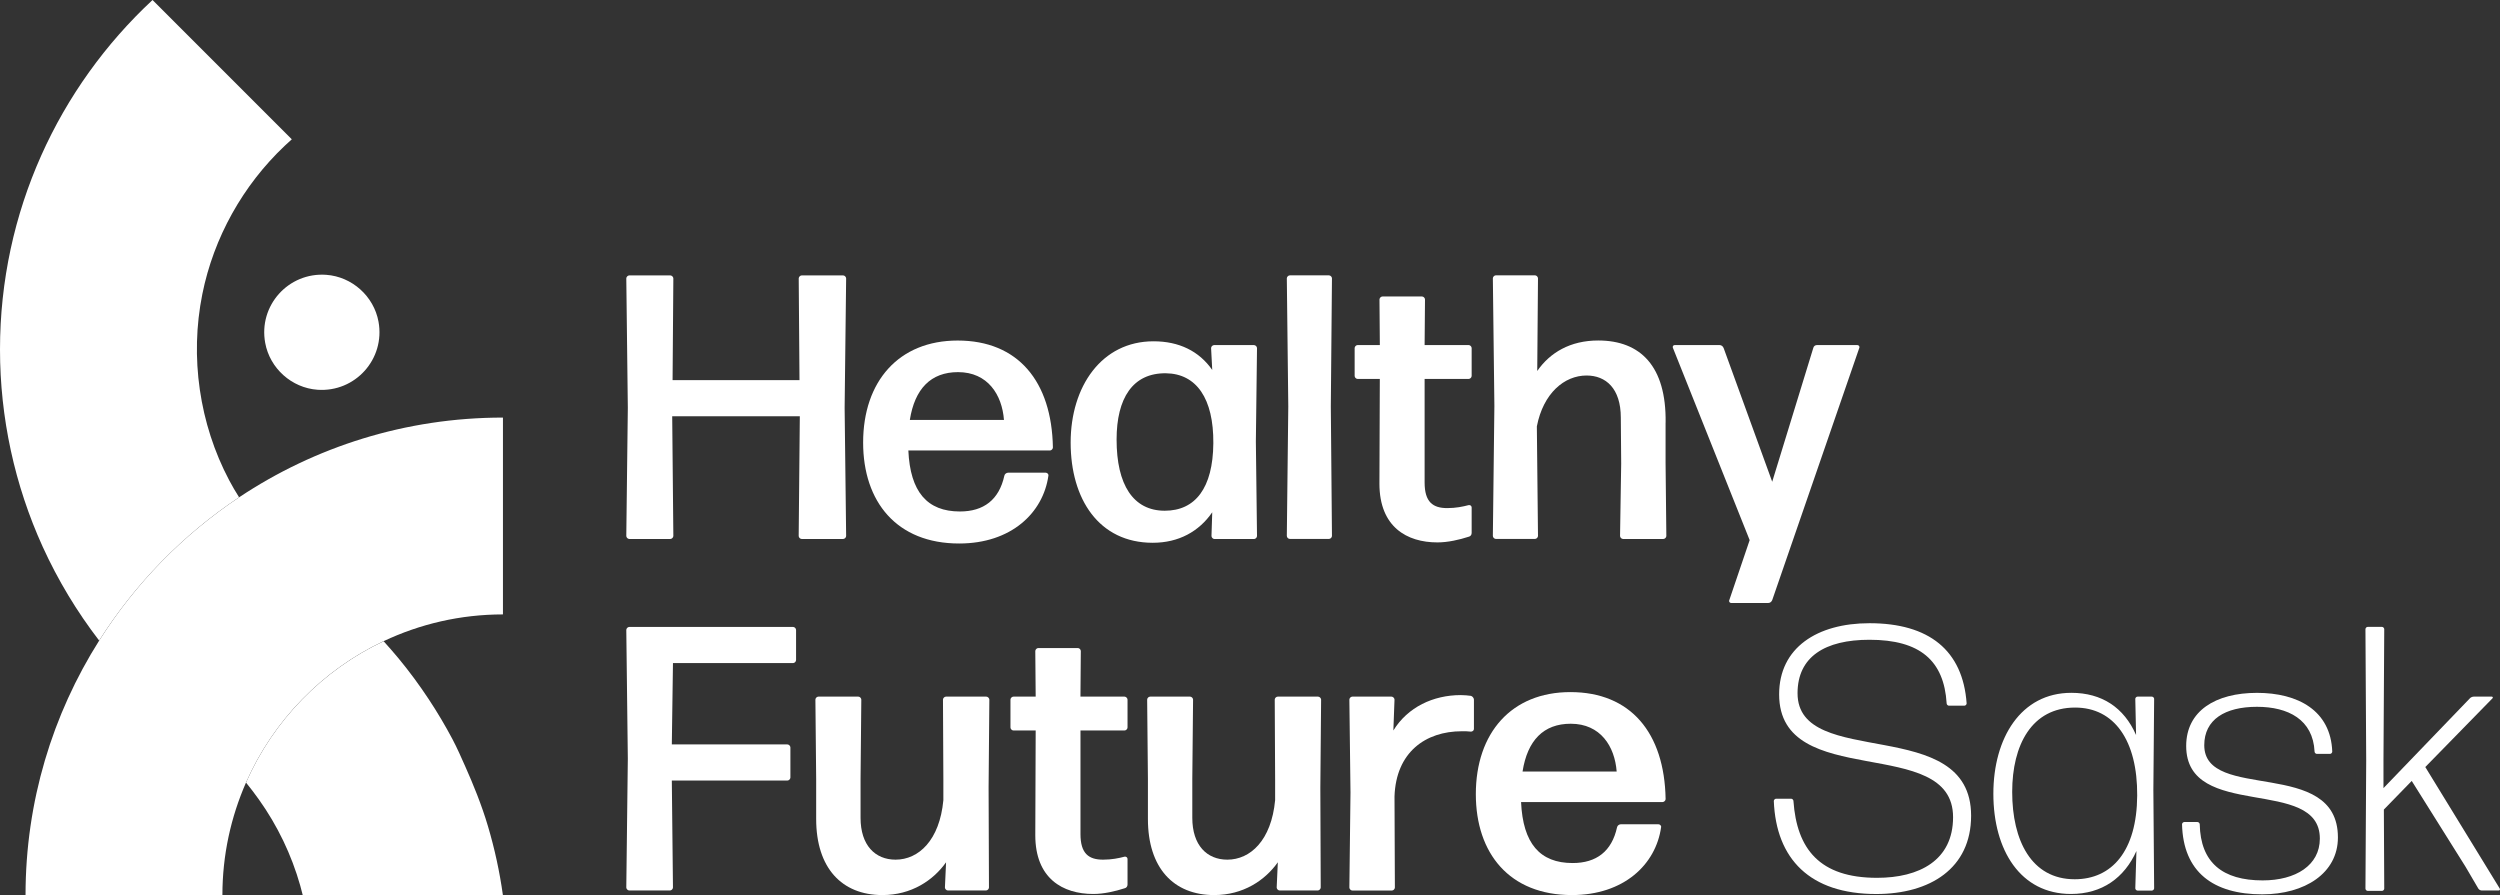
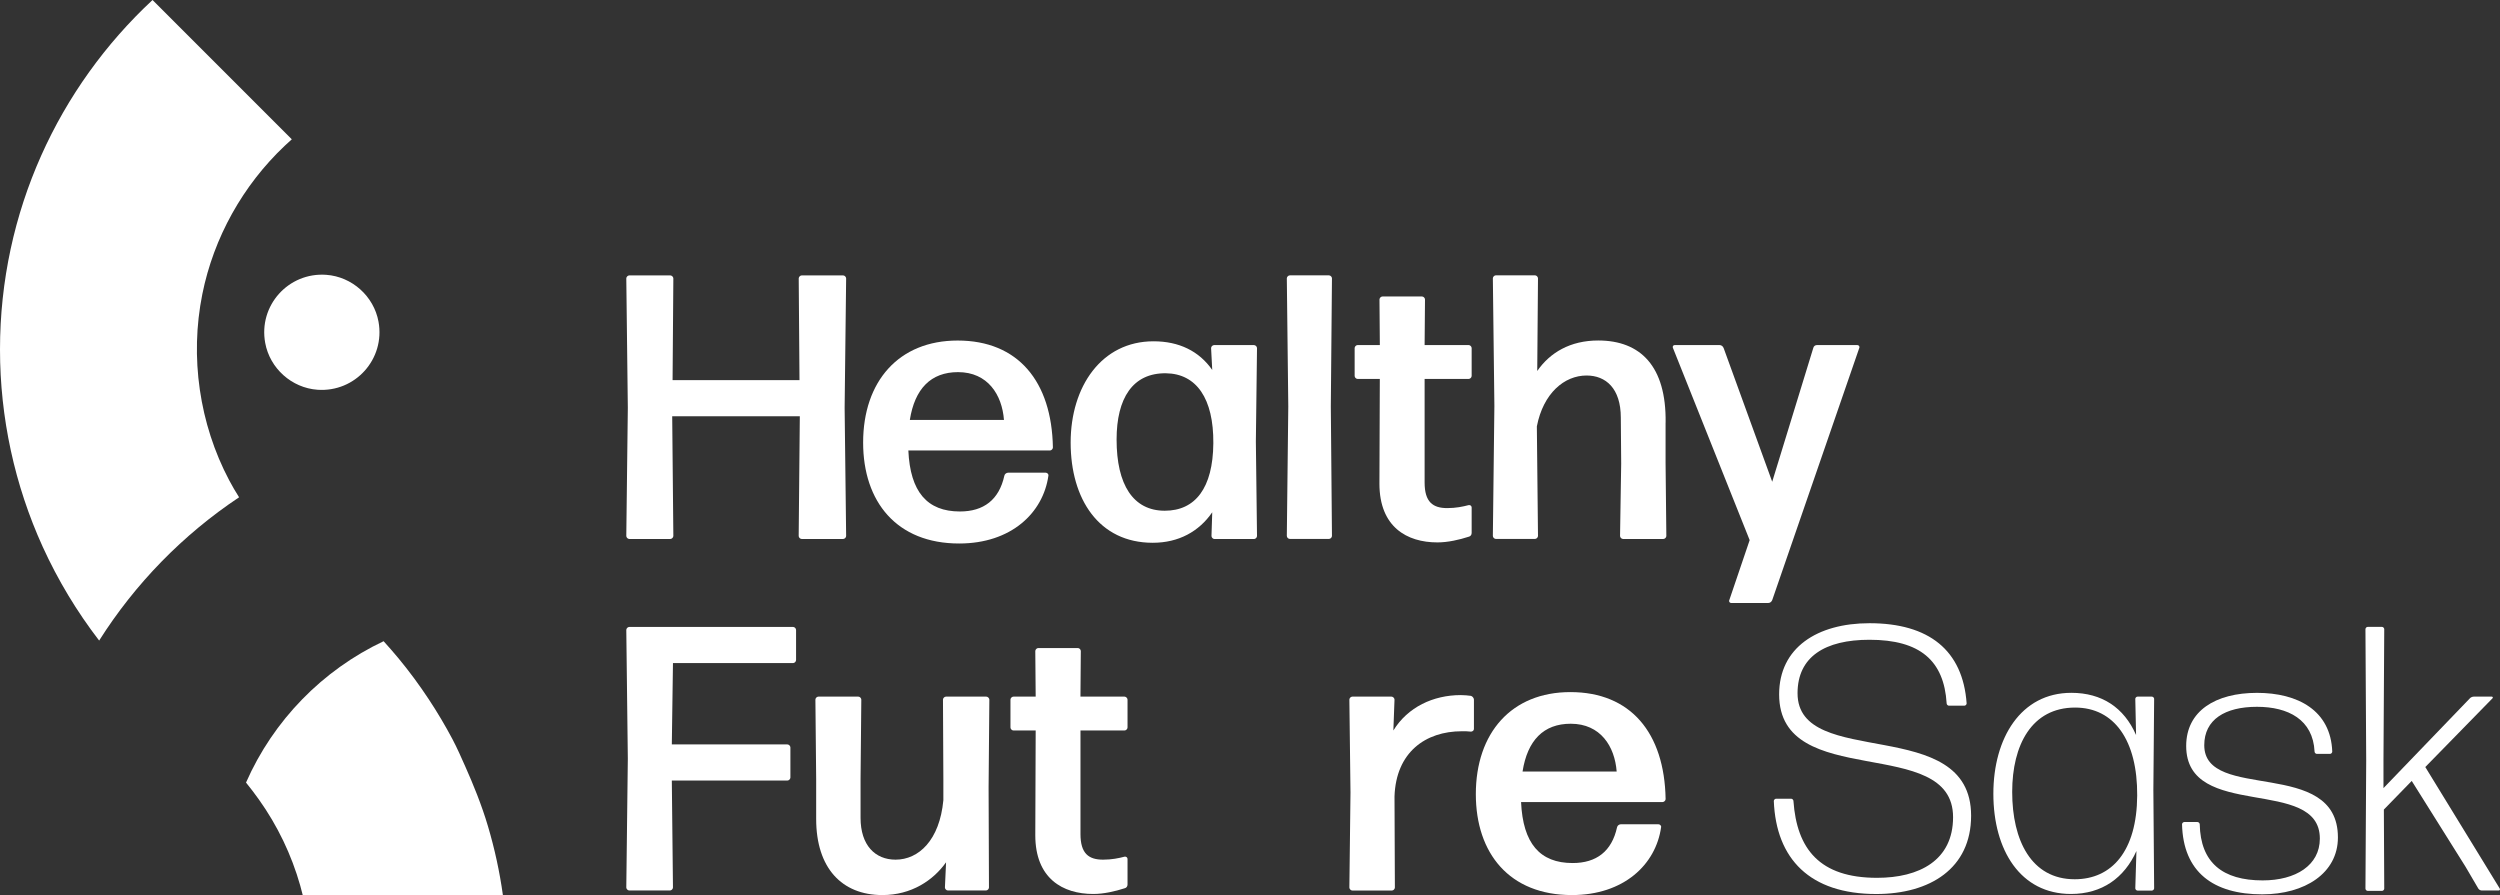
<svg xmlns="http://www.w3.org/2000/svg" width="162" height="58" viewBox="0 0 162 58" fill="none">
  <rect x="0" y="0" width="162" height="58" fill="#333333" stroke="none" />
  <g clip-path="url(#clip0_4288_7156)">
    <path d="M31.622 53.547C31.417 52.849 31.176 52.17 30.916 51.497C30.681 50.892 30.427 50.292 30.161 49.693C29.893 49.088 29.625 48.477 29.316 47.892C28.845 47.005 28.333 46.143 27.783 45.311C27.17 44.383 26.511 43.488 25.802 42.634C25.495 42.264 25.178 41.906 24.858 41.55C20.893 43.422 17.71 46.687 15.942 50.711C16.233 51.067 16.509 51.434 16.777 51.809C17.981 53.497 18.892 55.394 19.456 57.39C19.514 57.592 19.568 57.797 19.617 58.003H32.588C32.378 56.495 32.055 55.006 31.622 53.547Z" fill="white" />
    <path d="M13.11 19.064C13.846 15.396 15.742 12.005 18.46 9.438C18.608 9.298 18.758 9.161 18.909 9.027C18.909 9.027 18.276 8.395 17.776 7.894C17.655 7.773 17.54 7.659 17.447 7.565C17.286 7.404 17.176 7.294 17.176 7.294L14.963 5.08L13.233 3.35L11.616 1.733L10.579 0.695L9.884 0C3.809 5.652 -0 13.716 -0 22.65C-0 27.051 0.946 31.431 2.769 35.435C3.751 37.589 4.98 39.631 6.425 41.509C8.762 37.814 11.859 34.644 15.493 32.224C15.266 31.863 15.047 31.496 14.848 31.116C12.916 27.459 12.292 23.134 13.11 19.064Z" fill="white" />
    <path d="M20.572 25.256C23.024 25.431 24.97 23.26 24.527 20.843C24.226 19.196 22.811 17.928 21.139 17.808C18.687 17.633 16.741 19.803 17.185 22.22C17.486 23.868 18.9 25.135 20.572 25.256Z" fill="white" />
-     <path d="M15.496 32.224C11.859 34.644 8.762 37.814 6.427 41.509C3.406 46.288 1.655 51.943 1.655 58H14.412C14.412 55.408 14.963 52.942 15.942 50.708C17.71 46.685 20.892 43.419 24.858 41.547C27.206 40.438 29.827 39.814 32.591 39.814V27.059C26.273 27.059 20.397 28.962 15.496 32.224Z" fill="white" />
    <path d="M54.83 34.732L54.732 26.435L54.83 18.041C54.83 17.945 54.732 17.846 54.636 17.846H51.952C51.853 17.846 51.757 17.945 51.757 18.041L51.807 24.631H43.583L43.633 18.041C43.633 17.945 43.534 17.846 43.438 17.846H40.779C40.68 17.846 40.584 17.945 40.584 18.041L40.683 26.435L40.584 34.732C40.584 34.83 40.683 34.926 40.779 34.926H43.438C43.534 34.926 43.633 34.827 43.633 34.732L43.559 26.972H51.828L51.755 34.732C51.755 34.83 51.853 34.926 51.949 34.926H54.633C54.732 34.926 54.83 34.83 54.83 34.732Z" fill="white" />
    <path d="M62.153 35.219C65.519 35.219 67.594 33.243 67.936 30.826C67.96 30.727 67.862 30.631 67.766 30.631H65.325C65.227 30.631 65.106 30.705 65.082 30.826C64.739 32.389 63.741 33.144 62.203 33.144C60.079 33.144 58.982 31.874 58.861 29.192H68.034C68.133 29.192 68.228 29.093 68.228 28.997C68.155 24.703 65.96 22.067 62.055 22.067C58.248 22.067 55.931 24.703 55.931 28.68C55.931 32.512 58.103 35.219 62.153 35.219ZM62.08 24.114C64.006 24.114 64.934 25.579 65.057 27.213H58.957C59.275 25.19 60.323 24.114 62.08 24.114Z" fill="white" />
    <path d="M74.697 35.172C76.38 35.172 77.699 34.439 78.553 33.196L78.504 34.734C78.504 34.833 78.602 34.929 78.698 34.929H81.26C81.358 34.929 81.454 34.83 81.454 34.734L81.38 28.609L81.454 22.557C81.454 22.458 81.355 22.362 81.26 22.362H78.674C78.575 22.362 78.479 22.458 78.479 22.557L78.553 23.972C77.699 22.751 76.405 22.116 74.747 22.116C71.381 22.116 69.378 25.045 69.378 28.68C69.378 32.339 71.208 35.172 74.697 35.172ZM75.551 24.188C77.527 24.213 78.649 25.822 78.624 28.726C78.6 31.63 77.453 33.095 75.477 33.095C73.428 33.095 72.355 31.411 72.355 28.483C72.355 25.8 73.403 24.163 75.551 24.188Z" fill="white" />
    <path d="M86.117 17.843H83.58C83.481 17.843 83.386 17.942 83.386 18.038L83.481 26.334L83.386 34.729C83.386 34.827 83.481 34.923 83.58 34.923H86.117C86.215 34.923 86.311 34.825 86.311 34.729L86.237 26.334L86.311 18.038C86.314 17.942 86.215 17.843 86.117 17.843Z" fill="white" />
    <path d="M87.972 24.555H89.412L89.387 31.34C89.387 34.148 91.168 35.148 93.144 35.148C93.828 35.148 94.559 34.978 95.169 34.781C95.29 34.756 95.363 34.66 95.363 34.537V32.879C95.363 32.78 95.265 32.709 95.169 32.731C94.802 32.829 94.34 32.925 93.779 32.925C92.851 32.925 92.315 32.534 92.315 31.266V24.555H95.169C95.268 24.555 95.363 24.459 95.363 24.36V22.554C95.363 22.456 95.265 22.36 95.169 22.36H92.315L92.34 19.406C92.34 19.308 92.244 19.212 92.145 19.212H89.584C89.485 19.212 89.39 19.311 89.39 19.406L89.414 22.36H87.975C87.876 22.36 87.781 22.456 87.781 22.554V24.36C87.778 24.456 87.874 24.555 87.972 24.555Z" fill="white" />
    <path d="M107.932 27.385C107.981 23.726 106.298 22.064 103.565 22.064C101.759 22.064 100.442 22.844 99.613 24.04L99.662 18.035C99.662 17.939 99.564 17.841 99.468 17.841H96.931C96.833 17.841 96.737 17.939 96.737 18.035L96.836 26.309L96.737 34.729C96.737 34.827 96.836 34.923 96.931 34.923H99.468C99.567 34.923 99.662 34.825 99.662 34.729L99.588 27.629C100.004 25.48 101.37 24.333 102.809 24.333C104.054 24.333 105.029 25.163 105.029 27.068L105.053 30.046L104.979 34.732C104.979 34.83 105.078 34.926 105.174 34.926H107.784C107.883 34.926 107.979 34.827 107.979 34.732L107.929 29.996V27.385H107.932Z" fill="white" />
    <path d="M120.353 22.36H117.742C117.622 22.36 117.524 22.434 117.499 22.554L114.839 31.217L111.692 22.554C111.643 22.434 111.544 22.36 111.424 22.36H108.52C108.422 22.36 108.373 22.456 108.4 22.529L113.378 35L112.061 38.881C112.012 38.98 112.086 39.075 112.182 39.075H114.574C114.697 39.075 114.795 39.002 114.842 38.881L120.479 22.554C120.525 22.456 120.452 22.36 120.353 22.36Z" fill="white" />
    <path d="M51.391 40.625H40.779C40.68 40.625 40.584 40.723 40.584 40.819L40.683 49.164L40.584 57.51C40.584 57.609 40.683 57.704 40.779 57.704H43.414C43.512 57.704 43.608 57.606 43.608 57.51L43.534 50.58H51.024C51.122 50.58 51.218 50.481 51.218 50.385V48.434C51.218 48.335 51.12 48.239 51.024 48.239H43.534L43.608 42.968H51.391C51.489 42.968 51.585 42.869 51.585 42.773V40.819C51.585 40.723 51.489 40.625 51.391 40.625Z" fill="white" />
    <path d="M63.91 45.141H61.3C61.201 45.141 61.105 45.237 61.105 45.335L61.13 50.484V51.85C60.886 54.461 59.521 55.706 58.032 55.706C56.713 55.706 55.764 54.778 55.764 52.996V50.484L55.813 45.335C55.813 45.237 55.714 45.141 55.619 45.141H53.033C52.934 45.141 52.838 45.237 52.838 45.335L52.888 50.484V53.07C52.888 56.243 54.546 58 57.181 58C59.061 58 60.476 57.047 61.305 55.876L61.231 57.51C61.231 57.609 61.33 57.704 61.425 57.704H63.891C63.99 57.704 64.085 57.606 64.085 57.51L64.061 51.042L64.11 45.333C64.105 45.237 64.009 45.141 63.91 45.141Z" fill="white" />
    <path d="M72.867 45.141H70.013L70.037 42.188C70.037 42.089 69.942 41.993 69.843 41.993H67.282C67.183 41.993 67.087 42.092 67.087 42.188L67.112 45.141H65.673C65.574 45.141 65.478 45.237 65.478 45.335V47.142C65.478 47.24 65.574 47.336 65.673 47.336H67.112L67.087 54.121C67.087 56.93 68.869 57.929 70.844 57.929C71.529 57.929 72.259 57.759 72.87 57.562C72.99 57.537 73.064 57.442 73.064 57.318V55.66C73.064 55.561 72.965 55.49 72.87 55.512C72.503 55.611 72.04 55.706 71.479 55.706C70.552 55.706 70.015 55.315 70.015 54.048V47.336H72.87C72.968 47.336 73.064 47.24 73.064 47.142V45.335C73.061 45.237 72.965 45.141 72.867 45.141Z" fill="white" />
-     <path d="M85.408 45.141H82.797C82.699 45.141 82.603 45.237 82.603 45.335L82.628 50.484V51.85C82.384 54.461 81.019 55.706 79.53 55.706C78.211 55.706 77.261 54.778 77.261 52.996V50.484L77.311 45.335C77.311 45.237 77.212 45.141 77.117 45.141H74.531C74.432 45.141 74.336 45.237 74.336 45.335L74.385 50.484V53.07C74.385 56.243 76.044 58 78.679 58C80.559 58 81.974 57.047 82.803 55.876L82.729 57.51C82.729 57.609 82.828 57.704 82.923 57.704H85.389C85.485 57.704 85.583 57.606 85.583 57.51L85.558 51.042L85.608 45.333C85.605 45.237 85.507 45.141 85.408 45.141Z" fill="white" />
    <path d="M95.317 45.092C95.123 45.067 94.901 45.042 94.657 45.042C92.876 45.042 91.218 45.822 90.29 47.336L90.364 45.335C90.364 45.237 90.265 45.141 90.169 45.141H87.633C87.534 45.141 87.439 45.237 87.439 45.335L87.512 51.362L87.439 57.513C87.439 57.611 87.537 57.707 87.633 57.707H90.194C90.293 57.707 90.388 57.609 90.388 57.513L90.364 51.609C90.46 48.754 92.364 47.385 94.731 47.385C94.925 47.385 95.144 47.385 95.317 47.41C95.413 47.41 95.511 47.336 95.511 47.24V45.335C95.511 45.237 95.415 45.116 95.317 45.092Z" fill="white" />
    <path d="M101.759 44.848C97.952 44.848 95.634 47.484 95.634 51.461C95.634 55.293 97.807 58 101.857 58C105.223 58 107.297 56.024 107.639 53.607C107.664 53.508 107.565 53.413 107.47 53.413H105.029C104.93 53.413 104.81 53.486 104.785 53.607C104.443 55.17 103.444 55.925 101.906 55.925C99.783 55.925 98.686 54.655 98.565 51.973H107.738C107.836 51.973 107.932 51.874 107.932 51.779C107.858 47.484 105.664 44.848 101.759 44.848ZM98.661 49.997C98.978 47.971 100.026 46.898 101.783 46.898C103.71 46.898 104.637 48.362 104.76 49.997H98.661Z" fill="white" />
    <path d="M116.481 44.922C116.481 42.554 118.262 41.457 121.141 41.457C124.411 41.457 125.971 42.798 126.143 45.582C126.143 45.656 126.217 45.729 126.291 45.729H127.29C127.364 45.729 127.438 45.656 127.438 45.582C127.194 42.141 124.997 40.384 121.144 40.384C117.753 40.384 115.288 41.971 115.288 44.996C115.288 51.316 126.559 47.533 126.559 52.953C126.559 55.758 124.362 56.883 121.631 56.883C117.898 56.883 116.434 55.003 116.215 51.904C116.215 51.831 116.141 51.757 116.068 51.757H115.091C115.017 51.757 114.943 51.831 114.943 51.904C115.091 55.663 117.285 57.932 121.579 57.932C125.068 57.932 127.728 56.273 127.728 52.857C127.728 46.239 116.481 49.923 116.481 44.922Z" fill="white" />
    <path d="M139.44 45.141H138.512C138.438 45.141 138.367 45.215 138.367 45.286L138.417 47.629C137.637 45.847 136.197 44.895 134.221 44.895C130.951 44.895 129.17 47.823 129.17 51.436C129.17 55.096 130.927 57.929 134.197 57.929C136.222 57.929 137.661 56.88 138.441 55.145L138.367 57.562C138.367 57.636 138.441 57.71 138.512 57.71H139.44C139.514 57.71 139.588 57.636 139.588 57.562L139.538 51.193L139.588 45.286C139.588 45.212 139.514 45.141 139.44 45.141ZM134.44 56.976C131.633 56.976 130.39 54.464 130.39 51.316C130.39 48.267 131.66 45.85 134.465 45.85C137.002 45.85 138.515 47.974 138.49 51.559C138.466 55.145 136.854 56.976 134.44 56.976Z" fill="white" />
    <path d="M142.836 48.289C142.836 46.63 144.177 45.801 146.251 45.801C148.276 45.801 149.885 46.63 149.984 48.705C149.984 48.779 150.057 48.852 150.131 48.852H150.985C151.059 48.852 151.13 48.779 151.13 48.705C151.034 46.044 148.911 44.897 146.251 44.897C143.567 44.897 141.665 46.069 141.665 48.338C141.665 53.218 150.326 50.265 150.326 54.34C150.326 56.073 148.763 57.05 146.618 57.05C144.032 57.05 142.592 55.903 142.543 53.413C142.543 53.339 142.469 53.267 142.395 53.267H141.542C141.468 53.267 141.396 53.341 141.396 53.413C141.47 56.511 143.421 57.953 146.593 57.953C149.349 57.953 151.497 56.585 151.497 54.267C151.497 49.044 142.836 51.997 142.836 48.289Z" fill="white" />
    <path d="M161.989 57.587L157.159 49.704L161.526 45.237C161.551 45.212 161.526 45.141 161.477 45.141H160.306C160.207 45.141 160.111 45.19 160.062 45.237L154.449 51.07V49.263L154.499 40.77C154.499 40.696 154.425 40.622 154.354 40.622H153.426C153.352 40.622 153.281 40.696 153.281 40.77L153.33 49.288L153.281 57.584C153.281 57.658 153.355 57.729 153.426 57.729H154.354C154.428 57.729 154.499 57.655 154.499 57.584L154.474 52.46L156.28 50.604L159.769 56.169L160.598 57.584C160.648 57.658 160.743 57.704 160.817 57.704H161.915C161.989 57.707 162.013 57.636 161.989 57.587Z" fill="white" />
  </g>
  <defs>
    <clipPath id="clip0_4288_7156">
      <rect width="162" height="58" fill="white" transform="translate(-0)" />
    </clipPath>
  </defs>
</svg>